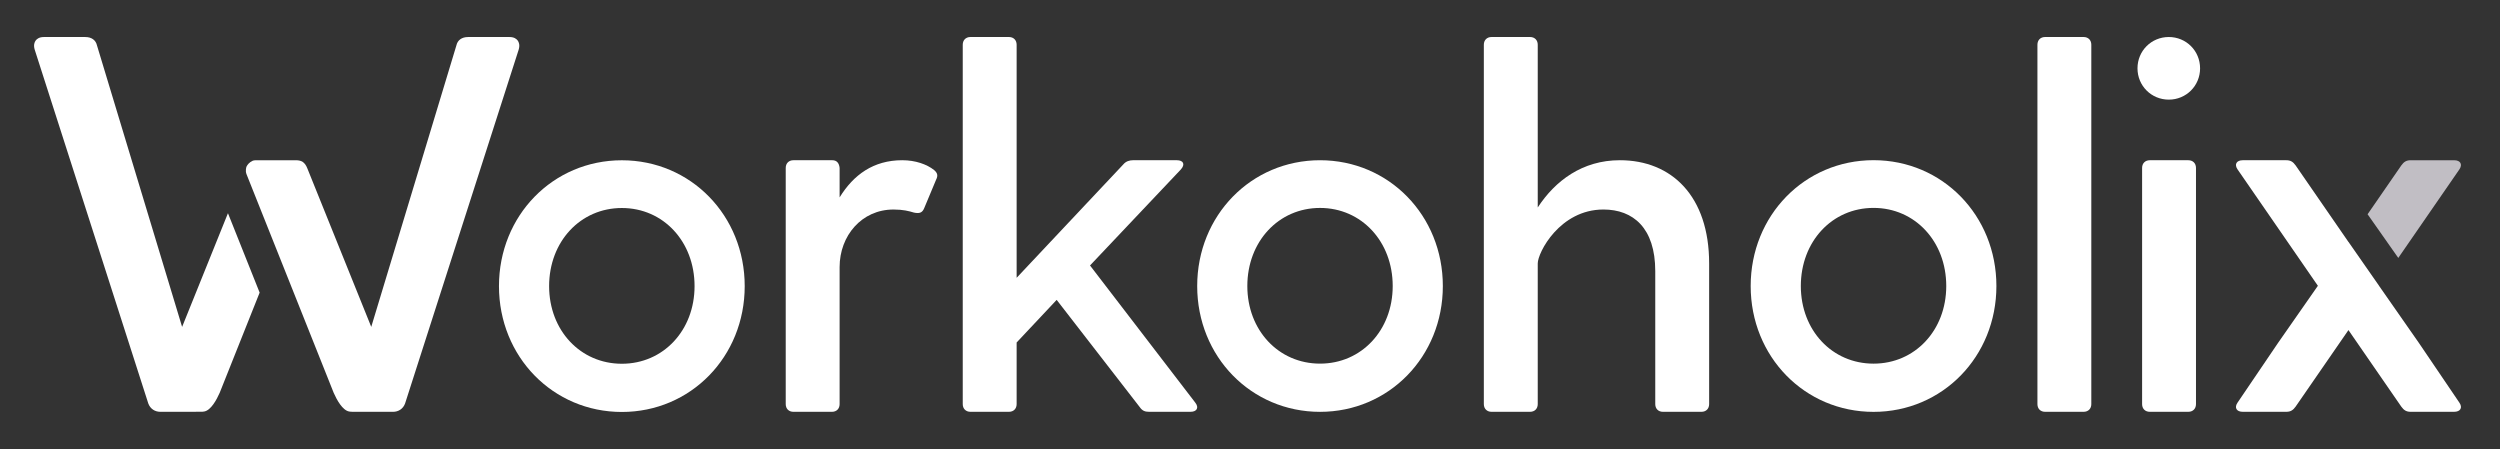
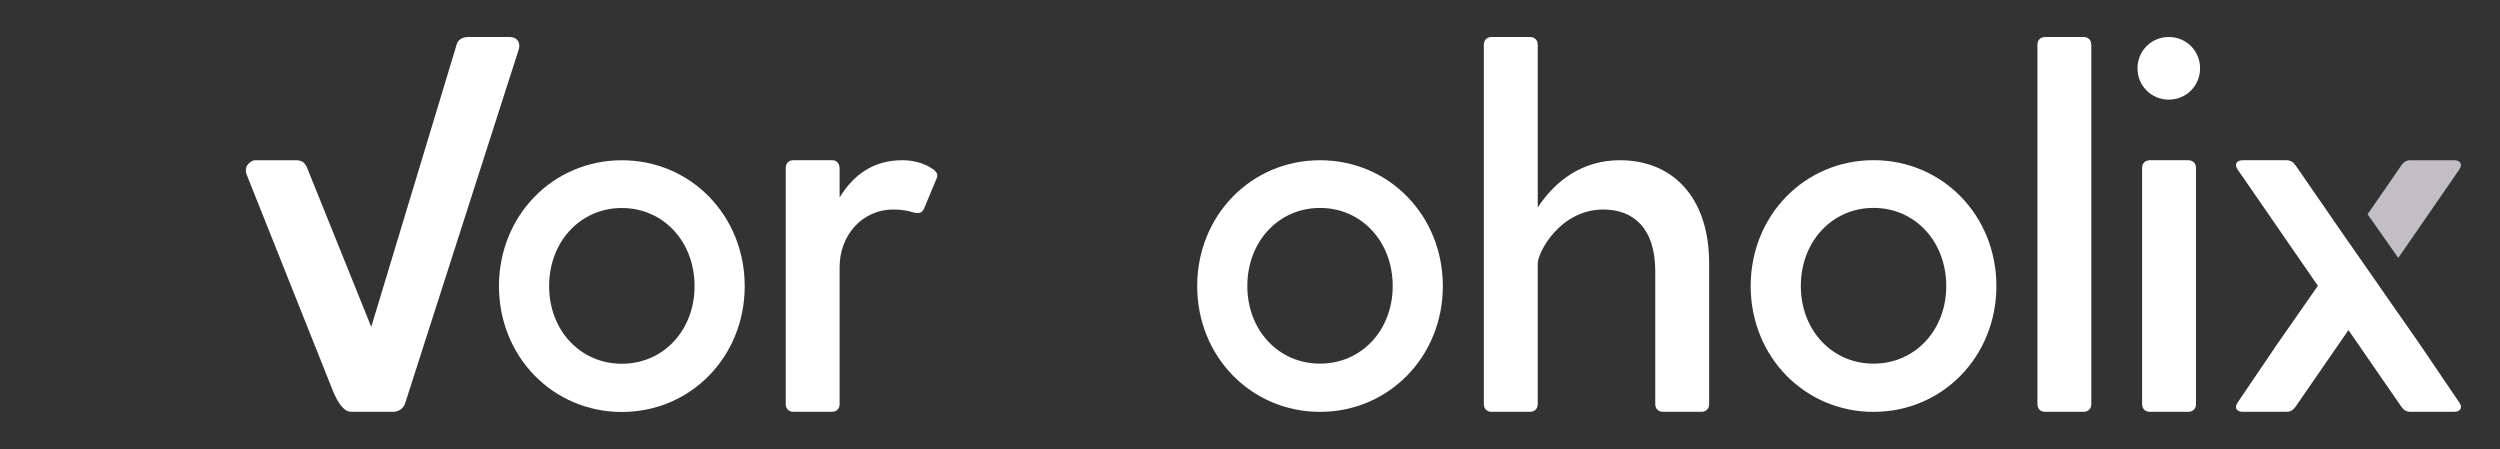
<svg xmlns="http://www.w3.org/2000/svg" xmlns:ns1="http://www.serif.com/" width="100%" height="100%" viewBox="0 0 206 37" version="1.1" xml:space="preserve" style="fill-rule:evenodd;clip-rule:evenodd;stroke-linejoin:round;stroke-miterlimit:2;">
  <rect x="0" y="0" width="206" height="37" fill="#333333" stroke="none" />
-   <rect id="Artboard1" x="0" y="0" width="205.678" height="37" style="fill:none;" />
  <g id="Artboard11" ns1:id="Artboard1">
    <g id="workoholix_logo_bila.svg" transform="matrix(0.016,0,0,0.016,102.839,18.5)">
      <g transform="matrix(1,0,0,1,-6445.5,-1159.5)">
        <g transform="matrix(1.237,0,0,1.441,0,0)">
          <g id="Artboard3">
            <rect x="0" y="0" width="10417" height="1609" style="fill:none;" />
            <g transform="matrix(35.991,0,0,30.91,-11746.9,134.473)">
              <g id="Artboard2">
                <rect x="330.732" y="0" width="280.732" height="43.353" style="fill:none;" />
                <g transform="matrix(1,0,0,1,330.732,0.002)">
                  <g>
                    <g>
                      <g>
                        <path d="M104.341,16.503L102.976,19.767C102.74,20.362 102.382,20.42 101.788,20.302C101.194,20.124 100.542,19.946 99.413,19.946C95.733,19.946 93.181,22.98 93.181,26.601L93.181,42.445C93.181,42.98 92.826,43.336 92.292,43.336L87.839,43.336C87.304,43.336 86.948,42.981 86.948,42.445L86.948,15.138C86.948,14.604 87.303,14.246 87.839,14.246L92.335,14.246C92.87,14.246 93.122,14.597 93.181,15.131L93.181,18.545C94.785,15.933 97.099,14.246 100.423,14.246C101.966,14.246 103.273,14.722 104.105,15.375C104.519,15.731 104.578,16.027 104.341,16.503Z" style="fill:white;fill-rule:nonzero;" />
-                         <path d="M133.78,43.334L128.973,43.334C128.496,43.334 128.2,43.215 127.905,42.799L118.289,30.393L113.658,35.321L113.658,42.444C113.658,42.979 113.303,43.335 112.767,43.335L108.316,43.335C107.781,43.335 107.425,42.98 107.425,42.444L107.425,0.892C107.425,0.358 107.78,0 108.316,0L112.767,0C113.302,0 113.658,0.357 113.658,0.892L113.658,27.84L126.005,14.722C126.302,14.366 126.718,14.245 127.132,14.245L132.179,14.245C132.95,14.245 133.187,14.722 132.654,15.314L122.147,26.415L134.316,42.265C134.79,42.86 134.493,43.334 133.78,43.334Z" style="fill:white;fill-rule:nonzero;" />
                        <path d="M193.765,26.178L193.765,42.444C193.765,42.979 193.41,43.335 192.874,43.335L188.421,43.335C187.888,43.335 187.532,42.98 187.532,42.444L187.532,27.069C187.532,22.081 184.979,19.945 181.536,19.945C176.489,19.945 173.938,24.93 173.938,26.178L173.938,42.444C173.938,42.979 173.583,43.335 173.047,43.335L168.594,43.335C168.061,43.335 167.703,42.98 167.703,42.444L167.703,0.892C167.703,0.358 168.06,0 168.594,0L173.047,0C173.582,0 173.938,0.357 173.938,0.892L173.938,19.708C175.956,16.621 179.102,14.246 183.436,14.246C189.431,14.246 193.765,18.402 193.765,26.178Z" style="fill:white;fill-rule:nonzero;" />
                        <path d="M232.629,0L237.082,0C237.615,0 237.973,0.357 237.973,0.892L237.973,42.444C237.973,42.979 237.616,43.335 237.082,43.335L232.629,43.335C232.094,43.335 231.74,42.98 231.74,42.444L231.74,0.892C231.741,0.357 232.094,0 232.629,0Z" style="fill:white;fill-rule:nonzero;" />
                        <path d="M244.739,14.247L249.19,14.247C249.725,14.247 250.081,14.603 250.081,15.138L250.081,42.444C250.081,42.979 249.726,43.335 249.19,43.335L244.739,43.335C244.204,43.335 243.848,42.98 243.848,42.444L243.848,15.138C243.848,14.604 244.204,14.247 244.739,14.247Z" style="fill:white;fill-rule:nonzero;" />
                      </g>
                    </g>
                    <path d="M243.315,3.621C243.315,1.603 244.917,0 246.936,0C248.954,0 250.555,1.604 250.555,3.621C250.555,5.638 248.953,7.241 246.936,7.241C244.917,7.241 243.315,5.639 243.315,3.621Z" style="fill:white;fill-rule:nonzero;" />
                    <path d="M67.992,14.252C60.021,14.252 53.777,20.644 53.777,28.804C53.777,36.962 60.021,43.353 67.992,43.353C75.961,43.353 82.203,36.961 82.203,28.803C82.203,20.644 75.96,14.252 67.992,14.252ZM67.992,37.779C63.195,37.779 59.578,33.921 59.578,28.804C59.578,23.655 63.195,19.771 67.992,19.771C72.787,19.771 76.402,23.653 76.402,28.803C76.402,33.919 72.787,37.779 67.992,37.779Z" style="fill:white;fill-rule:nonzero;" />
                    <path d="M148.755,14.247C140.787,14.247 134.545,20.637 134.545,28.794C134.545,36.95 140.787,43.339 148.755,43.339C156.722,43.339 162.96,36.949 162.96,28.793C162.96,20.637 156.722,14.247 148.755,14.247ZM148.755,37.765C143.96,37.765 140.344,33.908 140.344,28.793C140.344,23.646 143.96,19.763 148.755,19.763C153.546,19.763 157.161,23.644 157.161,28.792C157.162,33.907 153.546,37.765 148.755,37.765Z" style="fill:white;fill-rule:nonzero;" />
                    <path d="M212.783,14.241C204.812,14.241 198.57,20.633 198.57,28.793C198.57,36.951 204.812,43.342 212.783,43.342C220.752,43.342 226.994,36.95 226.994,28.792C226.994,20.632 220.751,14.241 212.783,14.241ZM212.783,37.766C207.986,37.766 204.371,33.909 204.371,28.792C204.371,23.643 207.986,19.759 212.783,19.759C217.578,19.759 221.193,23.641 221.193,28.791C221.193,33.908 217.578,37.766 212.783,37.766Z" style="fill:white;fill-rule:nonzero;" />
                  </g>
                  <path d="M55.941,0.402C55.804,0.22 55.533,0.002 55.007,0.002L50.198,0.002C49.479,0.002 48.987,0.362 48.854,0.964L39.003,33.516L31.607,15.182C31.459,14.809 31.294,14.582 31.021,14.403C30.812,14.301 30.582,14.249 30.333,14.249L25.638,14.249C25.527,14.249 25.427,14.269 25.318,14.294C25.3,14.3 25.287,14.312 25.269,14.318C24.89,14.495 24.687,14.755 24.572,14.987C24.56,15.018 24.408,15.447 24.576,15.868L34.354,40.378L34.657,41.138C35.019,41.957 35.675,43.159 36.439,43.299C36.517,43.312 36.594,43.325 36.683,43.33L41.511,43.337C42.163,43.337 42.685,42.985 42.913,42.382L56.056,1.463C56.216,0.93 56.082,0.592 55.941,0.402Z" style="fill:white;fill-rule:nonzero;" />
                  <g>
-                     <path d="M22.427,20.372L17.124,33.517L7.274,0.964C7.141,0.362 6.649,0.002 5.93,0.002L1.122,0.002C0.597,0.002 0.325,0.221 0.188,0.402C0.047,0.592 -0.087,0.93 0.073,1.463L13.215,42.381C13.444,42.985 13.965,43.336 14.617,43.336L19.445,43.329C19.534,43.324 19.611,43.31 19.689,43.298C20.454,43.158 21.109,41.956 21.471,41.137L21.774,40.377L26.092,29.553L22.427,20.372Z" style="fill:white;fill-rule:nonzero;" />
-                   </g>
+                     </g>
                  <g>
                    <path d="M280.542,42.265L275.854,35.354L271.254,28.765L271.257,28.761L267.722,23.692L267.718,23.697L267.718,23.696L261.604,14.841C261.307,14.425 261.009,14.247 260.535,14.247L255.491,14.247C254.776,14.247 254.48,14.722 254.896,15.316L264.182,28.765L259.583,35.354L254.895,42.265C254.479,42.859 254.775,43.334 255.49,43.334L260.534,43.334C261.009,43.334 261.306,43.155 261.603,42.74L267.717,33.885L273.832,42.74C274.128,43.155 274.427,43.334 274.901,43.334L279.945,43.334C280.662,43.334 280.958,42.859 280.542,42.265Z" style="fill:white;fill-rule:nonzero;" />
                    <path d="M273.482,25.542L280.543,15.317C280.958,14.723 280.662,14.248 279.948,14.248L274.904,14.248C274.429,14.248 274.131,14.426 273.835,14.842L269.932,20.493L273.482,25.542Z" style="fill:rgb(193,190,196);fill-rule:nonzero;" />
                  </g>
                </g>
              </g>
            </g>
          </g>
        </g>
      </g>
    </g>
  </g>
</svg>